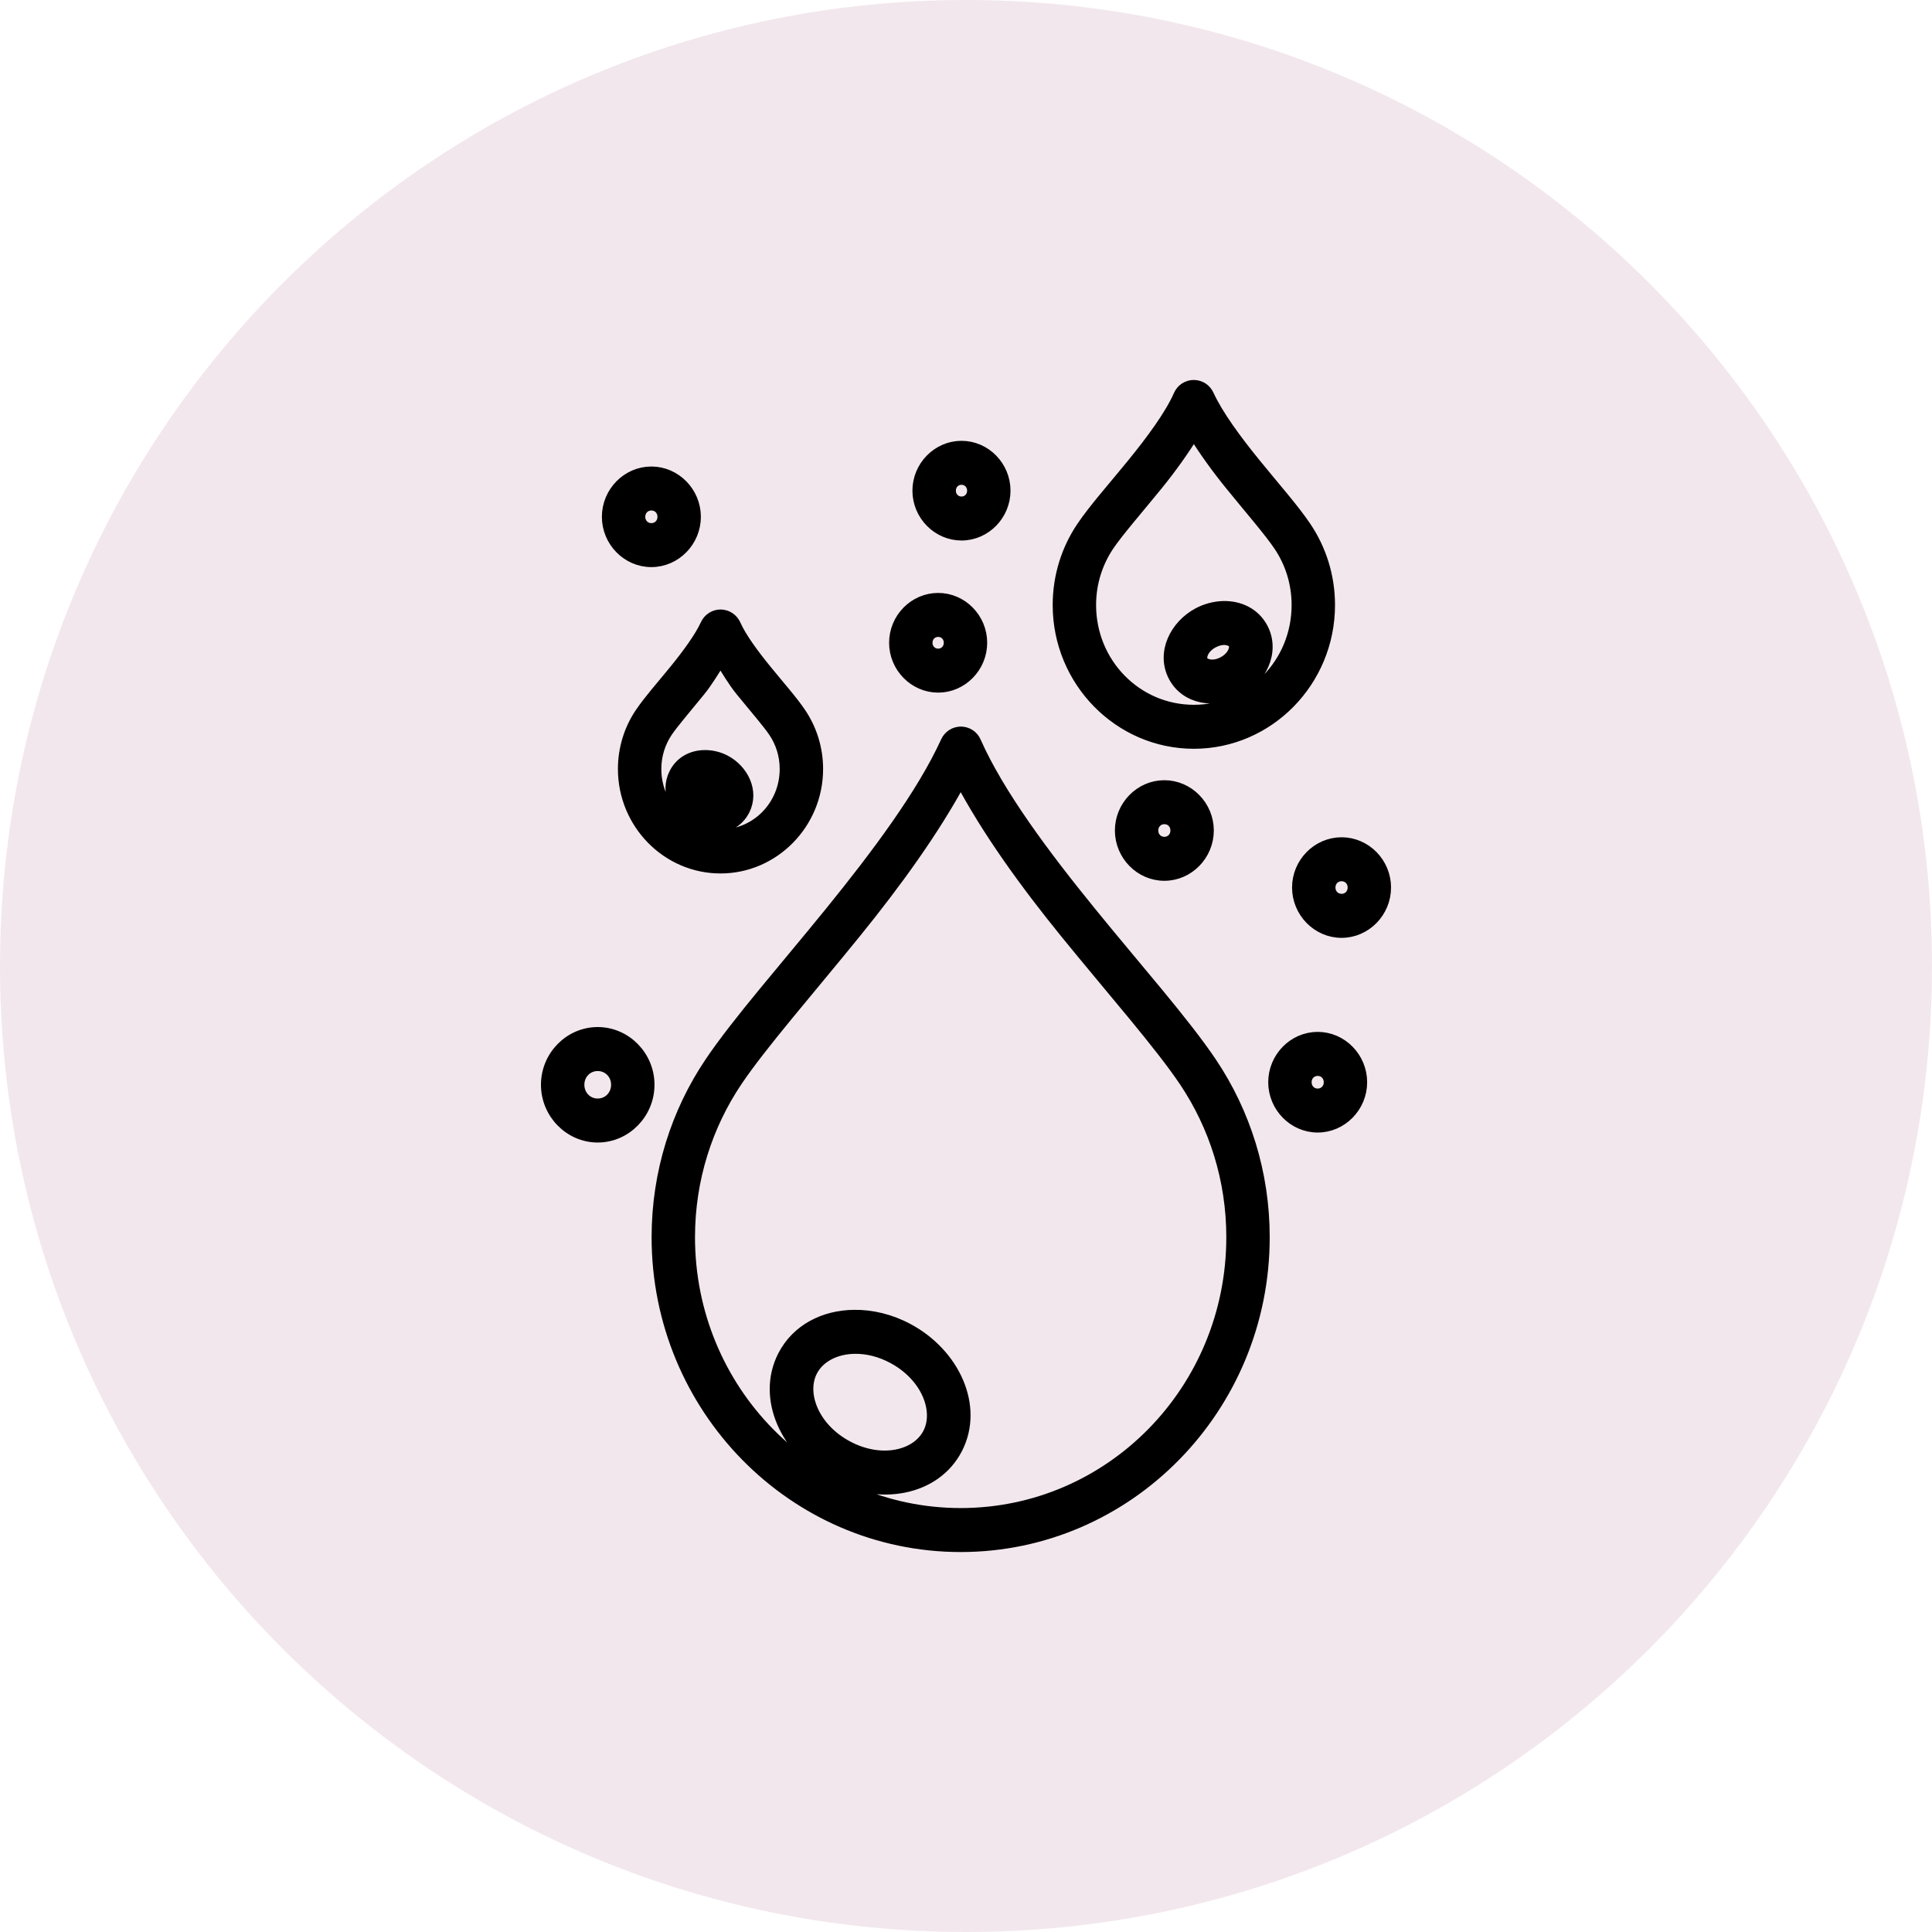
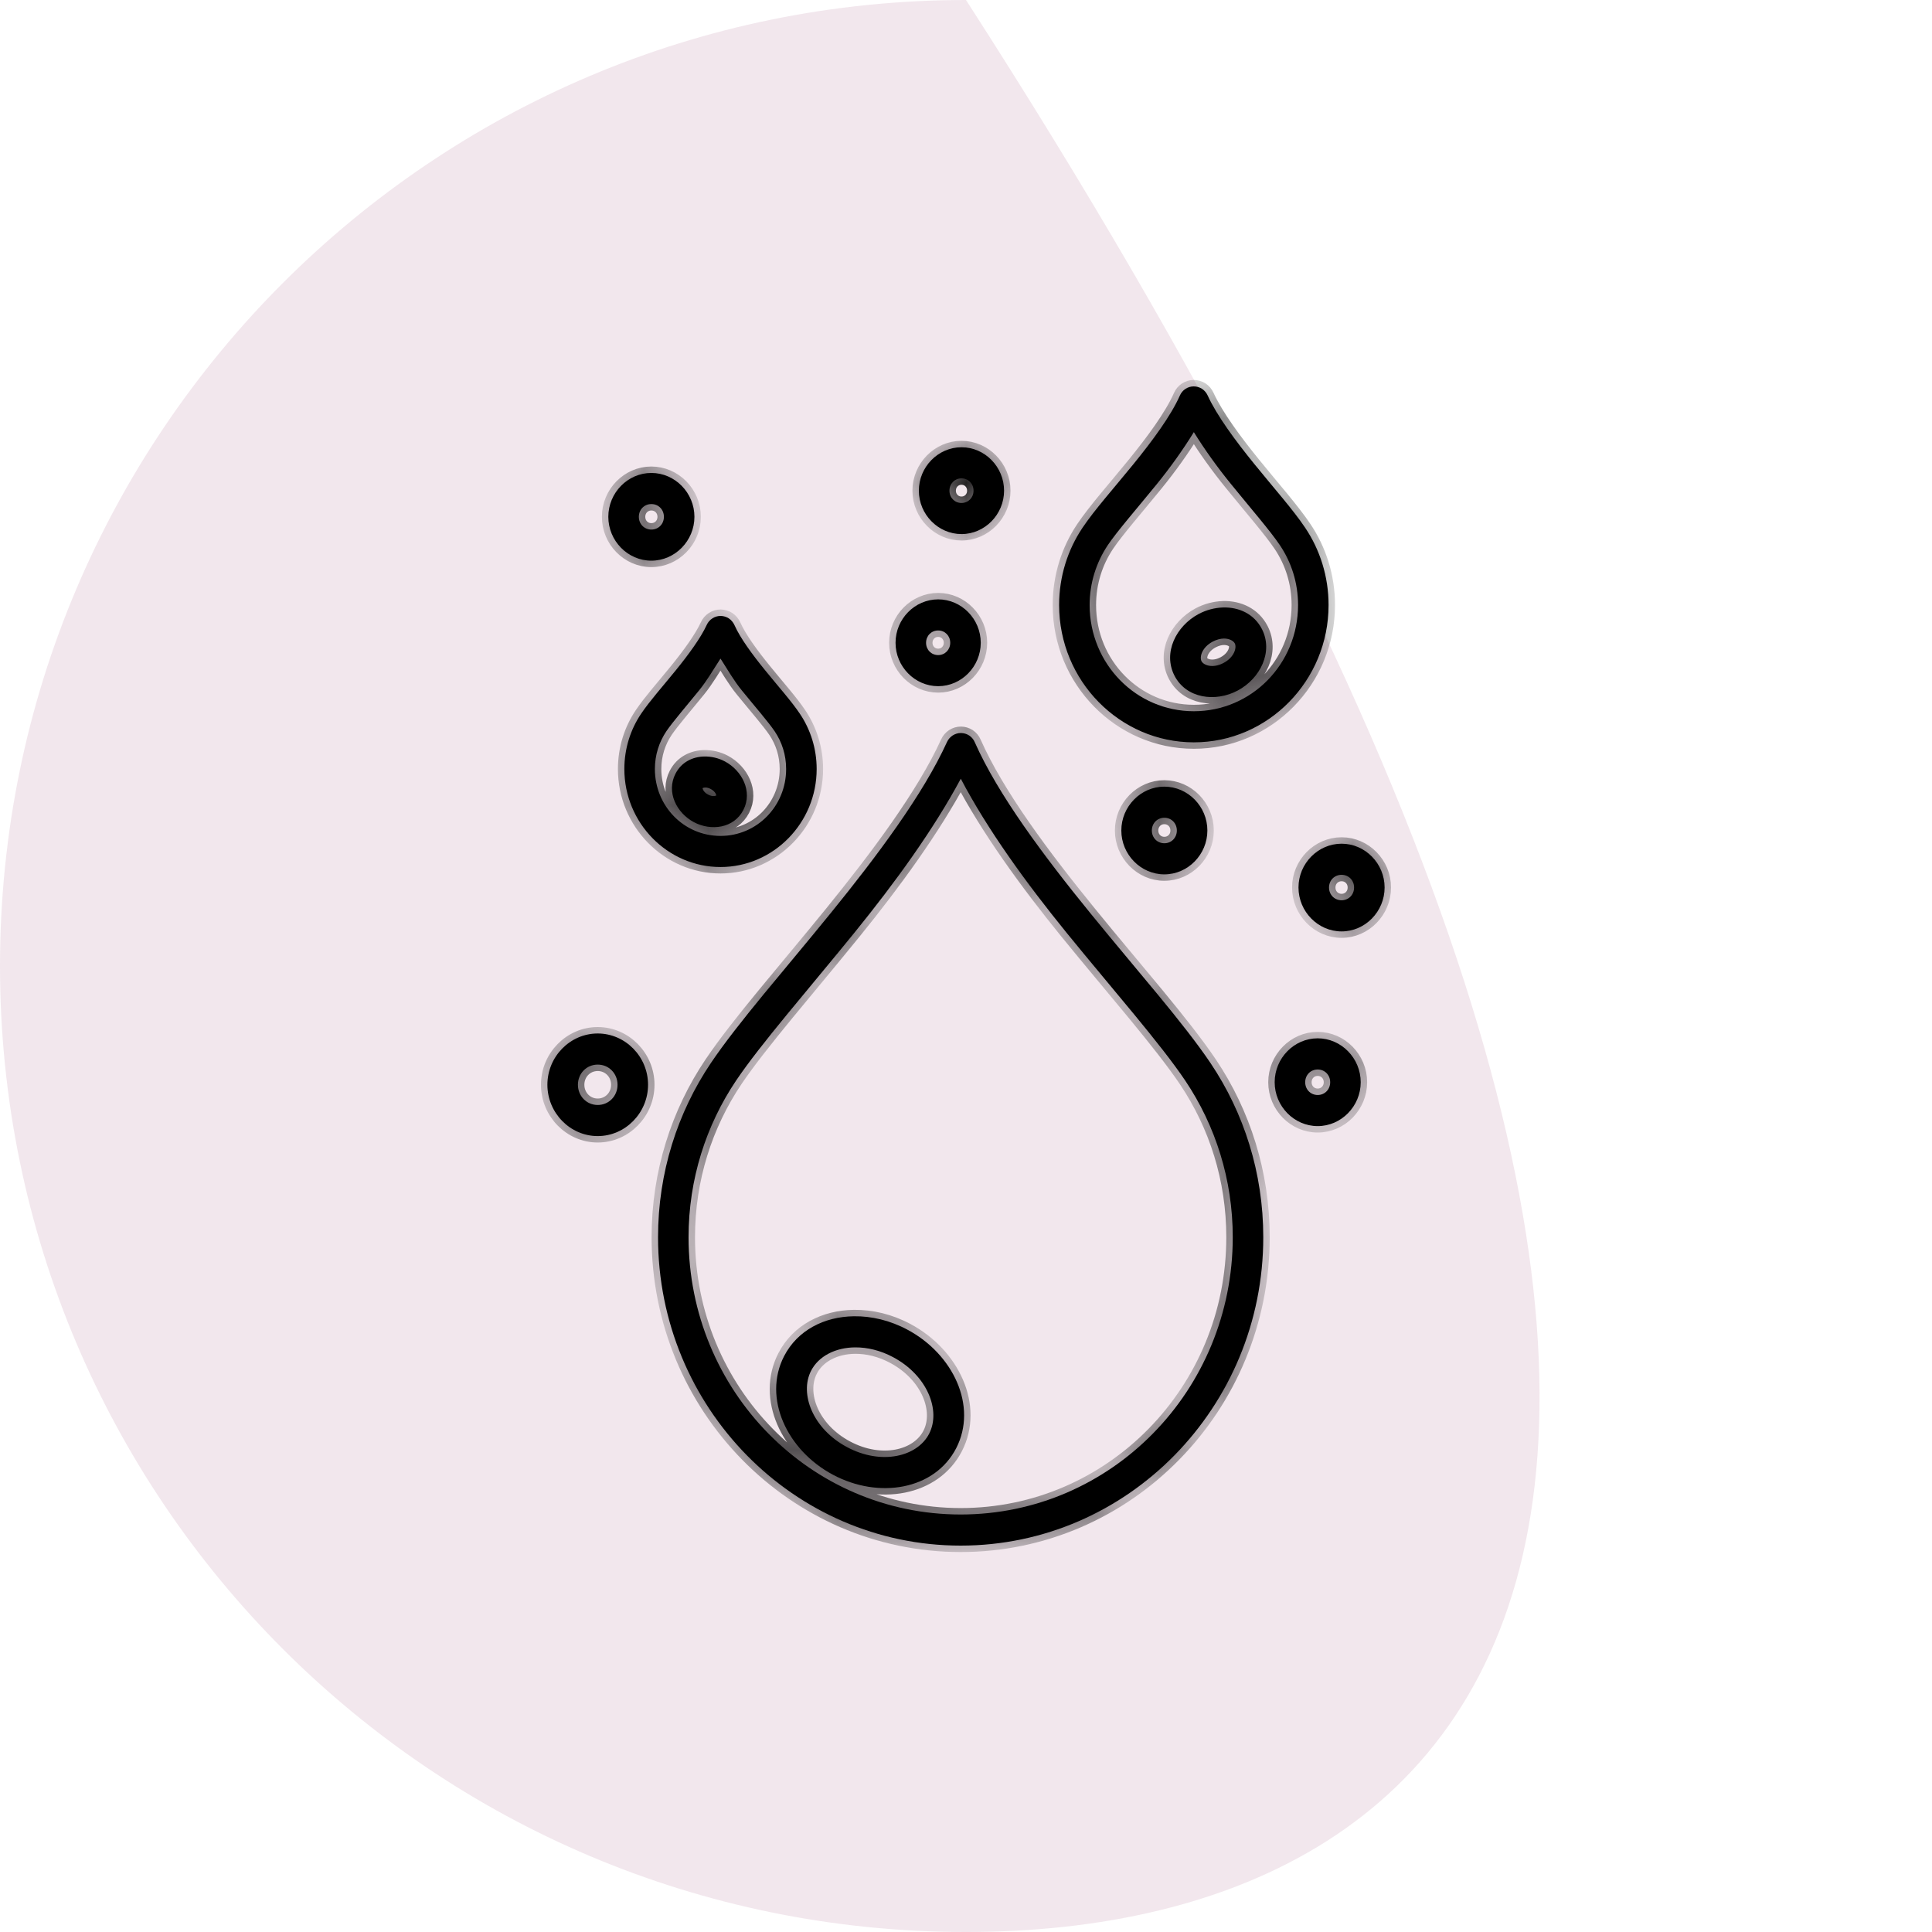
<svg xmlns="http://www.w3.org/2000/svg" fill="none" viewBox="0 0 30 30" height="30" width="30">
-   <path fill-opacity="0.1" fill="#790A47" d="M0 15C0 6.716 6.716 0 15 0C23.284 0 30 6.716 30 15C30 23.284 23.284 30 15 30C6.716 30 0 23.284 0 15Z" />
+   <path fill-opacity="0.1" fill="#790A47" d="M0 15C0 6.716 6.716 0 15 0C30 23.284 23.284 30 15 30C6.716 30 0 23.284 0 15Z" />
  <mask fill="black" height="20" width="15" y="5" x="7.5" maskUnits="userSpaceOnUse" id="path-2-outside-1_598_7664">
-     <rect height="20" width="15" y="5" x="7.5" fill="white" />
    <path d="M18.535 6C18.49 6 18.445 6.014 18.407 6.039C18.369 6.064 18.339 6.1 18.321 6.142C18.183 6.455 17.894 6.846 17.596 7.212C17.298 7.578 16.995 7.918 16.81 8.194C16.58 8.536 16.446 8.951 16.446 9.395C16.446 10.57 17.386 11.527 18.538 11.527C19.691 11.527 20.63 10.57 20.63 9.395C20.63 8.95 20.495 8.533 20.264 8.191C20.08 7.916 19.779 7.577 19.482 7.211C19.185 6.846 18.896 6.455 18.752 6.14C18.733 6.098 18.702 6.062 18.664 6.037C18.625 6.013 18.581 6 18.535 6ZM18.538 6.71C18.709 6.986 18.906 7.26 19.117 7.519C19.421 7.894 19.724 8.242 19.873 8.464C20.052 8.729 20.156 9.049 20.156 9.395C20.156 10.309 19.434 11.044 18.538 11.044C17.642 11.044 16.92 10.309 16.92 9.395C16.92 9.05 17.024 8.731 17.201 8.466C17.35 8.245 17.655 7.896 17.961 7.52C18.172 7.26 18.368 6.986 18.538 6.71ZM14.93 6.945C14.568 6.945 14.268 7.25 14.268 7.619C14.268 7.988 14.568 8.293 14.93 8.293C15.293 8.293 15.591 7.988 15.591 7.619C15.591 7.25 15.293 6.945 14.93 6.945ZM10.114 7.344C9.748 7.344 9.446 7.652 9.446 8.025C9.446 8.398 9.748 8.706 10.114 8.706C10.481 8.706 10.783 8.398 10.783 8.025C10.783 7.652 10.481 7.344 10.114 7.344ZM14.93 7.428C15.036 7.428 15.117 7.511 15.117 7.619C15.117 7.727 15.036 7.81 14.93 7.81C14.824 7.81 14.743 7.727 14.743 7.619C14.743 7.511 14.824 7.428 14.93 7.428ZM10.114 7.827C10.225 7.827 10.309 7.913 10.309 8.025C10.309 8.137 10.225 8.223 10.114 8.223C10.004 8.223 9.92 8.137 9.92 8.025C9.92 7.913 10.004 7.827 10.114 7.827ZM14.568 9.307C14.205 9.307 13.906 9.611 13.906 9.981C13.906 10.35 14.205 10.655 14.568 10.655C14.93 10.655 15.229 10.35 15.229 9.981C15.229 9.611 14.93 9.307 14.568 9.307ZM18.992 9.433C18.863 9.437 18.731 9.471 18.611 9.535C18.262 9.722 18.055 10.136 18.237 10.491C18.419 10.846 18.872 10.908 19.22 10.722C19.569 10.536 19.776 10.121 19.594 9.766C19.474 9.533 19.238 9.426 18.992 9.433ZM11.19 9.564C11.145 9.564 11.1 9.577 11.062 9.602C11.023 9.627 10.993 9.662 10.974 9.704C10.882 9.905 10.69 10.167 10.49 10.413C10.29 10.659 10.087 10.887 9.956 11.082C9.791 11.326 9.695 11.623 9.695 11.941C9.695 12.779 10.366 13.463 11.188 13.463C12.009 13.463 12.681 12.779 12.681 11.941C12.681 11.624 12.585 11.328 12.421 11.084C12.29 10.888 12.085 10.66 11.885 10.413C11.684 10.167 11.492 9.905 11.405 9.707C11.386 9.665 11.356 9.629 11.318 9.603C11.28 9.578 11.235 9.565 11.19 9.564ZM14.568 9.79C14.674 9.79 14.755 9.873 14.755 9.981C14.755 10.089 14.674 10.172 14.568 10.172C14.461 10.172 14.38 10.089 14.38 9.981C14.38 9.873 14.461 9.79 14.568 9.79ZM19.005 9.915C19.09 9.915 19.153 9.951 19.174 9.991C19.206 10.054 19.169 10.204 19 10.294C18.832 10.384 18.69 10.33 18.657 10.267C18.624 10.203 18.662 10.053 18.831 9.963C18.894 9.93 18.953 9.916 19.005 9.915ZM11.188 10.227C11.297 10.395 11.393 10.567 11.52 10.722C11.728 10.978 11.935 11.215 12.03 11.357C12.142 11.523 12.207 11.723 12.207 11.941C12.207 12.518 11.753 12.98 11.188 12.98C10.622 12.98 10.169 12.518 10.169 11.941C10.169 11.723 10.235 11.522 10.347 11.355C10.443 11.213 10.648 10.976 10.855 10.721C10.981 10.566 11.078 10.394 11.188 10.227ZM14.922 11.382C14.876 11.382 14.832 11.395 14.793 11.42C14.755 11.445 14.724 11.48 14.705 11.522C14.333 12.338 13.623 13.287 12.904 14.173C12.184 15.06 11.459 15.882 11.039 16.506C10.521 17.275 10.218 18.208 10.218 19.211C10.218 21.853 12.325 24 14.917 24C17.51 24 19.616 21.853 19.616 19.211C19.616 18.211 19.315 17.281 18.8 16.512C18.38 15.886 17.649 15.063 16.927 14.175C16.205 13.288 15.496 12.338 15.136 11.525C15.118 11.482 15.088 11.447 15.05 11.421C15.011 11.396 14.967 11.383 14.922 11.382ZM10.937 11.747C10.755 11.75 10.581 11.834 10.489 12.014C10.341 12.301 10.508 12.624 10.774 12.766C11.039 12.907 11.395 12.864 11.543 12.577C11.69 12.289 11.523 11.966 11.257 11.824C11.158 11.771 11.046 11.745 10.937 11.747ZM14.919 12.092C15.335 12.884 15.93 13.706 16.562 14.484C17.292 15.381 18.025 16.213 18.408 16.785C18.871 17.476 19.142 18.31 19.142 19.211C19.142 21.592 17.254 23.517 14.917 23.517C12.581 23.517 10.692 21.592 10.692 19.211C10.692 18.308 10.965 17.471 11.43 16.779C11.815 16.208 12.542 15.377 13.269 14.481C13.899 13.705 14.495 12.883 14.919 12.092ZM18.08 12.215C17.714 12.215 17.412 12.523 17.412 12.896C17.412 13.269 17.714 13.577 18.08 13.577C18.446 13.577 18.748 13.269 18.748 12.896C18.748 12.523 18.446 12.215 18.08 12.215ZM10.959 12.229C10.979 12.23 11.005 12.235 11.037 12.252C11.122 12.298 11.121 12.356 11.123 12.352C11.124 12.349 11.079 12.383 10.994 12.338C10.909 12.292 10.911 12.234 10.909 12.238C10.907 12.24 10.925 12.228 10.959 12.229ZM18.08 12.698C18.19 12.698 18.274 12.784 18.274 12.896C18.274 13.008 18.19 13.094 18.08 13.094C17.97 13.094 17.886 13.008 17.886 12.896C17.886 12.784 17.97 12.698 18.08 12.698ZM20.832 13.101C20.466 13.101 20.163 13.408 20.163 13.781C20.163 14.155 20.466 14.463 20.832 14.463C21.198 14.463 21.5 14.155 21.5 13.781C21.5 13.408 21.198 13.101 20.832 13.101ZM20.832 13.584C20.942 13.584 21.026 13.669 21.026 13.781C21.026 13.894 20.942 13.979 20.832 13.979C20.722 13.979 20.637 13.894 20.637 13.781C20.637 13.669 20.722 13.584 20.832 13.584ZM9.281 16.048C8.853 16.048 8.5 16.407 8.5 16.844C8.5 17.281 8.853 17.641 9.281 17.641C9.71 17.641 10.063 17.281 10.063 16.844C10.063 16.407 9.71 16.048 9.281 16.048ZM20.461 16.123C20.095 16.123 19.793 16.431 19.793 16.805C19.793 17.178 20.095 17.486 20.461 17.486C20.827 17.486 21.129 17.178 21.129 16.805C21.129 16.431 20.827 16.123 20.461 16.123ZM9.281 16.531C9.454 16.531 9.589 16.668 9.589 16.844C9.589 17.02 9.454 17.158 9.281 17.158C9.109 17.158 8.974 17.02 8.974 16.844C8.974 16.668 9.109 16.531 9.281 16.531ZM20.461 16.607C20.571 16.607 20.655 16.692 20.655 16.805C20.655 16.917 20.571 17.003 20.461 17.003C20.351 17.003 20.267 16.917 20.267 16.805C20.267 16.692 20.351 16.607 20.461 16.607ZM13.259 20.439C12.801 20.445 12.384 20.654 12.175 21.059C11.841 21.709 12.22 22.519 12.933 22.899C13.645 23.28 14.514 23.136 14.848 22.487C15.182 21.837 14.803 21.027 14.09 20.647C13.823 20.504 13.534 20.435 13.259 20.439ZM13.281 20.922C13.467 20.921 13.671 20.968 13.87 21.075C14.402 21.359 14.612 21.904 14.428 22.262C14.244 22.621 13.685 22.755 13.153 22.471C12.62 22.187 12.411 21.642 12.595 21.284C12.71 21.06 12.972 20.923 13.281 20.922Z" />
  </mask>
  <path fill="black" d="M18.535 6C18.49 6 18.445 6.014 18.407 6.039C18.369 6.064 18.339 6.1 18.321 6.142C18.183 6.455 17.894 6.846 17.596 7.212C17.298 7.578 16.995 7.918 16.81 8.194C16.58 8.536 16.446 8.951 16.446 9.395C16.446 10.57 17.386 11.527 18.538 11.527C19.691 11.527 20.63 10.57 20.63 9.395C20.63 8.95 20.495 8.533 20.264 8.191C20.08 7.916 19.779 7.577 19.482 7.211C19.185 6.846 18.896 6.455 18.752 6.14C18.733 6.098 18.702 6.062 18.664 6.037C18.625 6.013 18.581 6 18.535 6ZM18.538 6.71C18.709 6.986 18.906 7.26 19.117 7.519C19.421 7.894 19.724 8.242 19.873 8.464C20.052 8.729 20.156 9.049 20.156 9.395C20.156 10.309 19.434 11.044 18.538 11.044C17.642 11.044 16.92 10.309 16.92 9.395C16.92 9.05 17.024 8.731 17.201 8.466C17.35 8.245 17.655 7.896 17.961 7.52C18.172 7.26 18.368 6.986 18.538 6.71ZM14.93 6.945C14.568 6.945 14.268 7.25 14.268 7.619C14.268 7.988 14.568 8.293 14.93 8.293C15.293 8.293 15.591 7.988 15.591 7.619C15.591 7.25 15.293 6.945 14.93 6.945ZM10.114 7.344C9.748 7.344 9.446 7.652 9.446 8.025C9.446 8.398 9.748 8.706 10.114 8.706C10.481 8.706 10.783 8.398 10.783 8.025C10.783 7.652 10.481 7.344 10.114 7.344ZM14.93 7.428C15.036 7.428 15.117 7.511 15.117 7.619C15.117 7.727 15.036 7.81 14.93 7.81C14.824 7.81 14.743 7.727 14.743 7.619C14.743 7.511 14.824 7.428 14.93 7.428ZM10.114 7.827C10.225 7.827 10.309 7.913 10.309 8.025C10.309 8.137 10.225 8.223 10.114 8.223C10.004 8.223 9.92 8.137 9.92 8.025C9.92 7.913 10.004 7.827 10.114 7.827ZM14.568 9.307C14.205 9.307 13.906 9.611 13.906 9.981C13.906 10.35 14.205 10.655 14.568 10.655C14.93 10.655 15.229 10.35 15.229 9.981C15.229 9.611 14.93 9.307 14.568 9.307ZM18.992 9.433C18.863 9.437 18.731 9.471 18.611 9.535C18.262 9.722 18.055 10.136 18.237 10.491C18.419 10.846 18.872 10.908 19.22 10.722C19.569 10.536 19.776 10.121 19.594 9.766C19.474 9.533 19.238 9.426 18.992 9.433ZM11.19 9.564C11.145 9.564 11.1 9.577 11.062 9.602C11.023 9.627 10.993 9.662 10.974 9.704C10.882 9.905 10.69 10.167 10.49 10.413C10.29 10.659 10.087 10.887 9.956 11.082C9.791 11.326 9.695 11.623 9.695 11.941C9.695 12.779 10.366 13.463 11.188 13.463C12.009 13.463 12.681 12.779 12.681 11.941C12.681 11.624 12.585 11.328 12.421 11.084C12.29 10.888 12.085 10.66 11.885 10.413C11.684 10.167 11.492 9.905 11.405 9.707C11.386 9.665 11.356 9.629 11.318 9.603C11.28 9.578 11.235 9.565 11.19 9.564ZM14.568 9.79C14.674 9.79 14.755 9.873 14.755 9.981C14.755 10.089 14.674 10.172 14.568 10.172C14.461 10.172 14.38 10.089 14.38 9.981C14.38 9.873 14.461 9.79 14.568 9.79ZM19.005 9.915C19.09 9.915 19.153 9.951 19.174 9.991C19.206 10.054 19.169 10.204 19 10.294C18.832 10.384 18.69 10.33 18.657 10.267C18.624 10.203 18.662 10.053 18.831 9.963C18.894 9.93 18.953 9.916 19.005 9.915ZM11.188 10.227C11.297 10.395 11.393 10.567 11.52 10.722C11.728 10.978 11.935 11.215 12.03 11.357C12.142 11.523 12.207 11.723 12.207 11.941C12.207 12.518 11.753 12.98 11.188 12.98C10.622 12.98 10.169 12.518 10.169 11.941C10.169 11.723 10.235 11.522 10.347 11.355C10.443 11.213 10.648 10.976 10.855 10.721C10.981 10.566 11.078 10.394 11.188 10.227ZM14.922 11.382C14.876 11.382 14.832 11.395 14.793 11.42C14.755 11.445 14.724 11.48 14.705 11.522C14.333 12.338 13.623 13.287 12.904 14.173C12.184 15.06 11.459 15.882 11.039 16.506C10.521 17.275 10.218 18.208 10.218 19.211C10.218 21.853 12.325 24 14.917 24C17.51 24 19.616 21.853 19.616 19.211C19.616 18.211 19.315 17.281 18.8 16.512C18.38 15.886 17.649 15.063 16.927 14.175C16.205 13.288 15.496 12.338 15.136 11.525C15.118 11.482 15.088 11.447 15.05 11.421C15.011 11.396 14.967 11.383 14.922 11.382ZM10.937 11.747C10.755 11.75 10.581 11.834 10.489 12.014C10.341 12.301 10.508 12.624 10.774 12.766C11.039 12.907 11.395 12.864 11.543 12.577C11.69 12.289 11.523 11.966 11.257 11.824C11.158 11.771 11.046 11.745 10.937 11.747ZM14.919 12.092C15.335 12.884 15.93 13.706 16.562 14.484C17.292 15.381 18.025 16.213 18.408 16.785C18.871 17.476 19.142 18.31 19.142 19.211C19.142 21.592 17.254 23.517 14.917 23.517C12.581 23.517 10.692 21.592 10.692 19.211C10.692 18.308 10.965 17.471 11.43 16.779C11.815 16.208 12.542 15.377 13.269 14.481C13.899 13.705 14.495 12.883 14.919 12.092ZM18.08 12.215C17.714 12.215 17.412 12.523 17.412 12.896C17.412 13.269 17.714 13.577 18.08 13.577C18.446 13.577 18.748 13.269 18.748 12.896C18.748 12.523 18.446 12.215 18.08 12.215ZM10.959 12.229C10.979 12.23 11.005 12.235 11.037 12.252C11.122 12.298 11.121 12.356 11.123 12.352C11.124 12.349 11.079 12.383 10.994 12.338C10.909 12.292 10.911 12.234 10.909 12.238C10.907 12.24 10.925 12.228 10.959 12.229ZM18.08 12.698C18.19 12.698 18.274 12.784 18.274 12.896C18.274 13.008 18.19 13.094 18.08 13.094C17.97 13.094 17.886 13.008 17.886 12.896C17.886 12.784 17.97 12.698 18.08 12.698ZM20.832 13.101C20.466 13.101 20.163 13.408 20.163 13.781C20.163 14.155 20.466 14.463 20.832 14.463C21.198 14.463 21.5 14.155 21.5 13.781C21.5 13.408 21.198 13.101 20.832 13.101ZM20.832 13.584C20.942 13.584 21.026 13.669 21.026 13.781C21.026 13.894 20.942 13.979 20.832 13.979C20.722 13.979 20.637 13.894 20.637 13.781C20.637 13.669 20.722 13.584 20.832 13.584ZM9.281 16.048C8.853 16.048 8.5 16.407 8.5 16.844C8.5 17.281 8.853 17.641 9.281 17.641C9.71 17.641 10.063 17.281 10.063 16.844C10.063 16.407 9.71 16.048 9.281 16.048ZM20.461 16.123C20.095 16.123 19.793 16.431 19.793 16.805C19.793 17.178 20.095 17.486 20.461 17.486C20.827 17.486 21.129 17.178 21.129 16.805C21.129 16.431 20.827 16.123 20.461 16.123ZM9.281 16.531C9.454 16.531 9.589 16.668 9.589 16.844C9.589 17.02 9.454 17.158 9.281 17.158C9.109 17.158 8.974 17.02 8.974 16.844C8.974 16.668 9.109 16.531 9.281 16.531ZM20.461 16.607C20.571 16.607 20.655 16.692 20.655 16.805C20.655 16.917 20.571 17.003 20.461 17.003C20.351 17.003 20.267 16.917 20.267 16.805C20.267 16.692 20.351 16.607 20.461 16.607ZM13.259 20.439C12.801 20.445 12.384 20.654 12.175 21.059C11.841 21.709 12.22 22.519 12.933 22.899C13.645 23.28 14.514 23.136 14.848 22.487C15.182 21.837 14.803 21.027 14.09 20.647C13.823 20.504 13.534 20.435 13.259 20.439ZM13.281 20.922C13.467 20.921 13.671 20.968 13.87 21.075C14.402 21.359 14.612 21.904 14.428 22.262C14.244 22.621 13.685 22.755 13.153 22.471C12.62 22.187 12.411 21.642 12.595 21.284C12.71 21.06 12.972 20.923 13.281 20.922Z" />
  <path mask="url(#path-2-outside-1_598_7664)" stroke-width="0.2" stroke="black" d="M18.535 6C18.49 6 18.445 6.014 18.407 6.039C18.369 6.064 18.339 6.1 18.321 6.142C18.183 6.455 17.894 6.846 17.596 7.212C17.298 7.578 16.995 7.918 16.81 8.194C16.58 8.536 16.446 8.951 16.446 9.395C16.446 10.57 17.386 11.527 18.538 11.527C19.691 11.527 20.63 10.57 20.63 9.395C20.63 8.95 20.495 8.533 20.264 8.191C20.08 7.916 19.779 7.577 19.482 7.211C19.185 6.846 18.896 6.455 18.752 6.14C18.733 6.098 18.702 6.062 18.664 6.037C18.625 6.013 18.581 6 18.535 6ZM18.538 6.71C18.709 6.986 18.906 7.26 19.117 7.519C19.421 7.894 19.724 8.242 19.873 8.464C20.052 8.729 20.156 9.049 20.156 9.395C20.156 10.309 19.434 11.044 18.538 11.044C17.642 11.044 16.92 10.309 16.92 9.395C16.92 9.05 17.024 8.731 17.201 8.466C17.35 8.245 17.655 7.896 17.961 7.52C18.172 7.26 18.368 6.986 18.538 6.71ZM14.93 6.945C14.568 6.945 14.268 7.25 14.268 7.619C14.268 7.988 14.568 8.293 14.93 8.293C15.293 8.293 15.591 7.988 15.591 7.619C15.591 7.25 15.293 6.945 14.93 6.945ZM10.114 7.344C9.748 7.344 9.446 7.652 9.446 8.025C9.446 8.398 9.748 8.706 10.114 8.706C10.481 8.706 10.783 8.398 10.783 8.025C10.783 7.652 10.481 7.344 10.114 7.344ZM14.93 7.428C15.036 7.428 15.117 7.511 15.117 7.619C15.117 7.727 15.036 7.81 14.93 7.81C14.824 7.81 14.743 7.727 14.743 7.619C14.743 7.511 14.824 7.428 14.93 7.428ZM10.114 7.827C10.225 7.827 10.309 7.913 10.309 8.025C10.309 8.137 10.225 8.223 10.114 8.223C10.004 8.223 9.92 8.137 9.92 8.025C9.92 7.913 10.004 7.827 10.114 7.827ZM14.568 9.307C14.205 9.307 13.906 9.611 13.906 9.981C13.906 10.35 14.205 10.655 14.568 10.655C14.93 10.655 15.229 10.35 15.229 9.981C15.229 9.611 14.93 9.307 14.568 9.307ZM18.992 9.433C18.863 9.437 18.731 9.471 18.611 9.535C18.262 9.722 18.055 10.136 18.237 10.491C18.419 10.846 18.872 10.908 19.22 10.722C19.569 10.536 19.776 10.121 19.594 9.766C19.474 9.533 19.238 9.426 18.992 9.433ZM11.19 9.564C11.145 9.564 11.1 9.577 11.062 9.602C11.023 9.627 10.993 9.662 10.974 9.704C10.882 9.905 10.69 10.167 10.49 10.413C10.29 10.659 10.087 10.887 9.956 11.082C9.791 11.326 9.695 11.623 9.695 11.941C9.695 12.779 10.366 13.463 11.188 13.463C12.009 13.463 12.681 12.779 12.681 11.941C12.681 11.624 12.585 11.328 12.421 11.084C12.29 10.888 12.085 10.66 11.885 10.413C11.684 10.167 11.492 9.905 11.405 9.707C11.386 9.665 11.356 9.629 11.318 9.603C11.28 9.578 11.235 9.565 11.19 9.564ZM14.568 9.79C14.674 9.79 14.755 9.873 14.755 9.981C14.755 10.089 14.674 10.172 14.568 10.172C14.461 10.172 14.38 10.089 14.38 9.981C14.38 9.873 14.461 9.79 14.568 9.79ZM19.005 9.915C19.09 9.915 19.153 9.951 19.174 9.991C19.206 10.054 19.169 10.204 19 10.294C18.832 10.384 18.69 10.33 18.657 10.267C18.624 10.203 18.662 10.053 18.831 9.963C18.894 9.93 18.953 9.916 19.005 9.915ZM11.188 10.227C11.297 10.395 11.393 10.567 11.52 10.722C11.728 10.978 11.935 11.215 12.03 11.357C12.142 11.523 12.207 11.723 12.207 11.941C12.207 12.518 11.753 12.98 11.188 12.98C10.622 12.98 10.169 12.518 10.169 11.941C10.169 11.723 10.235 11.522 10.347 11.355C10.443 11.213 10.648 10.976 10.855 10.721C10.981 10.566 11.078 10.394 11.188 10.227ZM14.922 11.382C14.876 11.382 14.832 11.395 14.793 11.42C14.755 11.445 14.724 11.48 14.705 11.522C14.333 12.338 13.623 13.287 12.904 14.173C12.184 15.06 11.459 15.882 11.039 16.506C10.521 17.275 10.218 18.208 10.218 19.211C10.218 21.853 12.325 24 14.917 24C17.51 24 19.616 21.853 19.616 19.211C19.616 18.211 19.315 17.281 18.8 16.512C18.38 15.886 17.649 15.063 16.927 14.175C16.205 13.288 15.496 12.338 15.136 11.525C15.118 11.482 15.088 11.447 15.05 11.421C15.011 11.396 14.967 11.383 14.922 11.382ZM10.937 11.747C10.755 11.75 10.581 11.834 10.489 12.014C10.341 12.301 10.508 12.624 10.774 12.766C11.039 12.907 11.395 12.864 11.543 12.577C11.69 12.289 11.523 11.966 11.257 11.824C11.158 11.771 11.046 11.745 10.937 11.747ZM14.919 12.092C15.335 12.884 15.93 13.706 16.562 14.484C17.292 15.381 18.025 16.213 18.408 16.785C18.871 17.476 19.142 18.31 19.142 19.211C19.142 21.592 17.254 23.517 14.917 23.517C12.581 23.517 10.692 21.592 10.692 19.211C10.692 18.308 10.965 17.471 11.43 16.779C11.815 16.208 12.542 15.377 13.269 14.481C13.899 13.705 14.495 12.883 14.919 12.092ZM18.08 12.215C17.714 12.215 17.412 12.523 17.412 12.896C17.412 13.269 17.714 13.577 18.08 13.577C18.446 13.577 18.748 13.269 18.748 12.896C18.748 12.523 18.446 12.215 18.08 12.215ZM10.959 12.229C10.979 12.23 11.005 12.235 11.037 12.252C11.122 12.298 11.121 12.356 11.123 12.352C11.124 12.349 11.079 12.383 10.994 12.338C10.909 12.292 10.911 12.234 10.909 12.238C10.907 12.24 10.925 12.228 10.959 12.229ZM18.08 12.698C18.19 12.698 18.274 12.784 18.274 12.896C18.274 13.008 18.19 13.094 18.08 13.094C17.97 13.094 17.886 13.008 17.886 12.896C17.886 12.784 17.97 12.698 18.08 12.698ZM20.832 13.101C20.466 13.101 20.163 13.408 20.163 13.781C20.163 14.155 20.466 14.463 20.832 14.463C21.198 14.463 21.5 14.155 21.5 13.781C21.5 13.408 21.198 13.101 20.832 13.101ZM20.832 13.584C20.942 13.584 21.026 13.669 21.026 13.781C21.026 13.894 20.942 13.979 20.832 13.979C20.722 13.979 20.637 13.894 20.637 13.781C20.637 13.669 20.722 13.584 20.832 13.584ZM9.281 16.048C8.853 16.048 8.5 16.407 8.5 16.844C8.5 17.281 8.853 17.641 9.281 17.641C9.71 17.641 10.063 17.281 10.063 16.844C10.063 16.407 9.71 16.048 9.281 16.048ZM20.461 16.123C20.095 16.123 19.793 16.431 19.793 16.805C19.793 17.178 20.095 17.486 20.461 17.486C20.827 17.486 21.129 17.178 21.129 16.805C21.129 16.431 20.827 16.123 20.461 16.123ZM9.281 16.531C9.454 16.531 9.589 16.668 9.589 16.844C9.589 17.02 9.454 17.158 9.281 17.158C9.109 17.158 8.974 17.02 8.974 16.844C8.974 16.668 9.109 16.531 9.281 16.531ZM20.461 16.607C20.571 16.607 20.655 16.692 20.655 16.805C20.655 16.917 20.571 17.003 20.461 17.003C20.351 17.003 20.267 16.917 20.267 16.805C20.267 16.692 20.351 16.607 20.461 16.607ZM13.259 20.439C12.801 20.445 12.384 20.654 12.175 21.059C11.841 21.709 12.22 22.519 12.933 22.899C13.645 23.28 14.514 23.136 14.848 22.487C15.182 21.837 14.803 21.027 14.09 20.647C13.823 20.504 13.534 20.435 13.259 20.439ZM13.281 20.922C13.467 20.921 13.671 20.968 13.87 21.075C14.402 21.359 14.612 21.904 14.428 22.262C14.244 22.621 13.685 22.755 13.153 22.471C12.62 22.187 12.411 21.642 12.595 21.284C12.71 21.06 12.972 20.923 13.281 20.922Z" />
</svg>